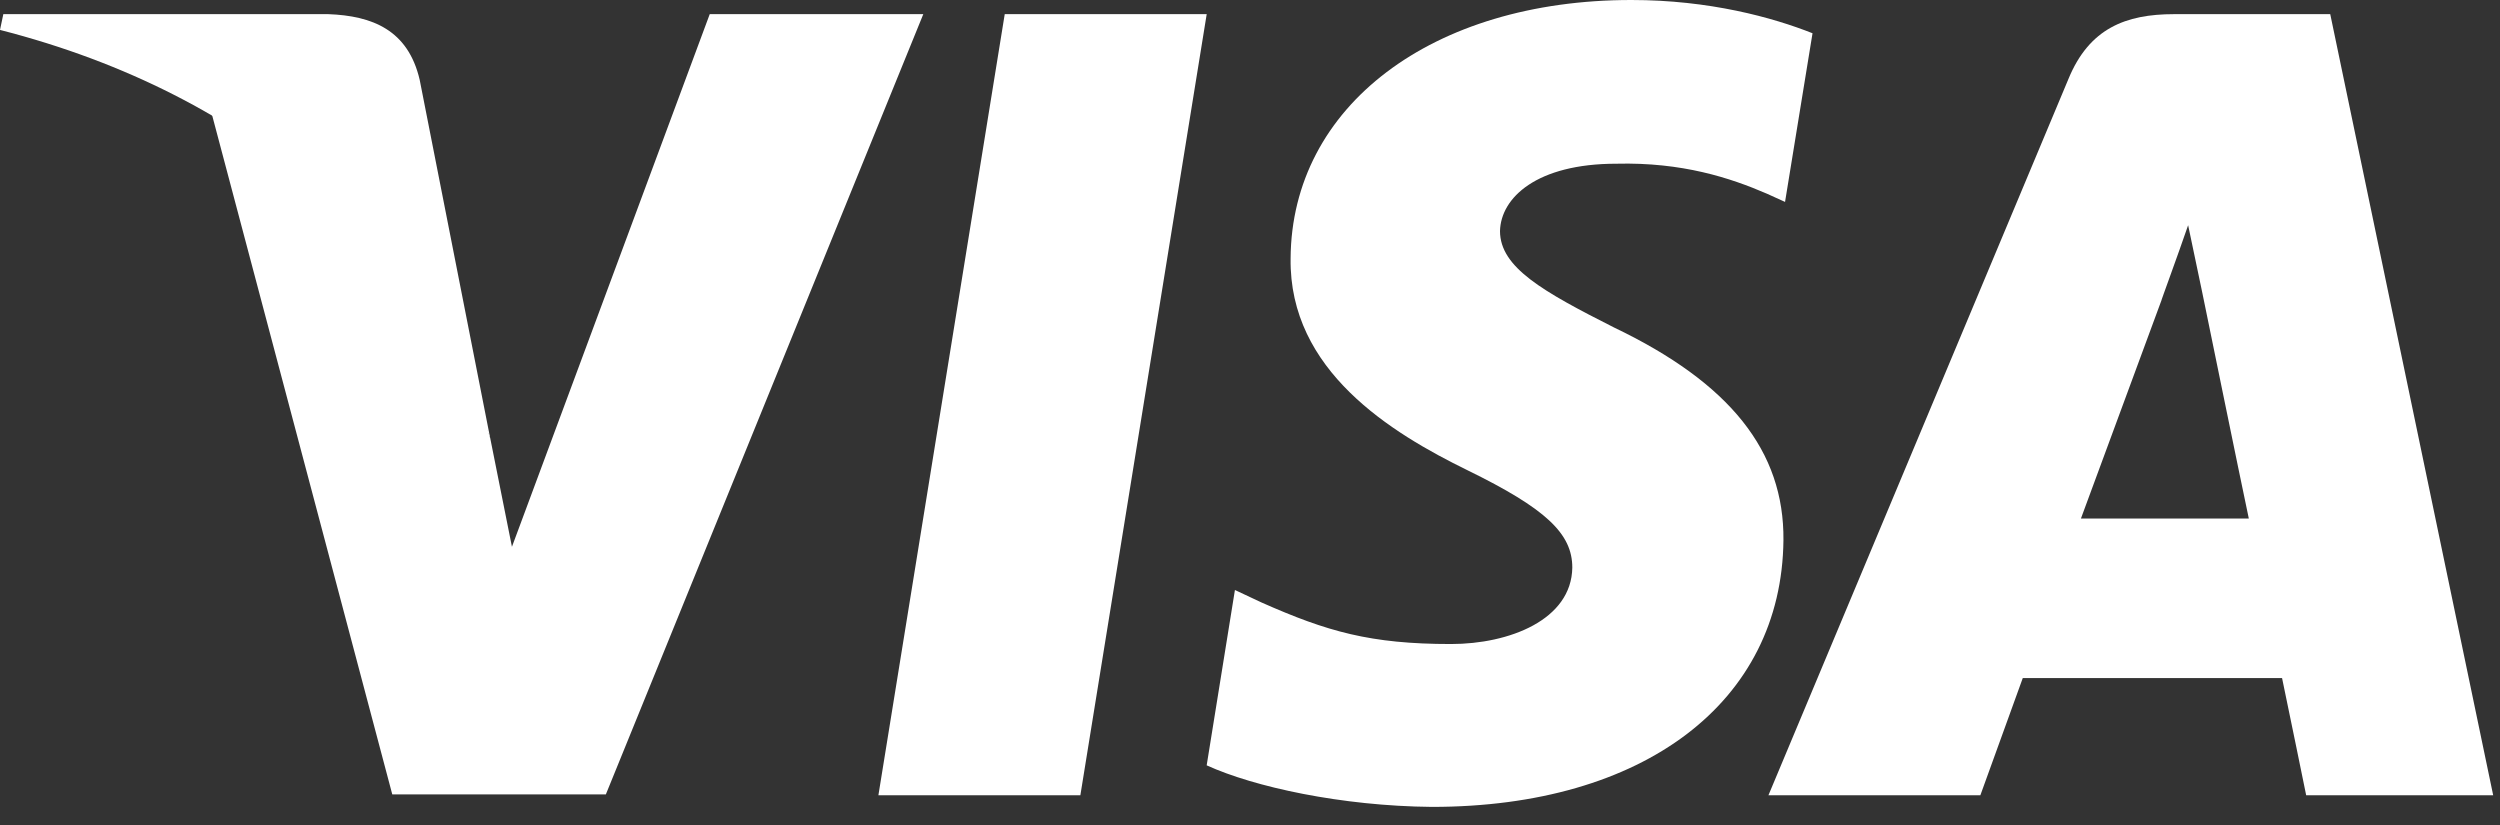
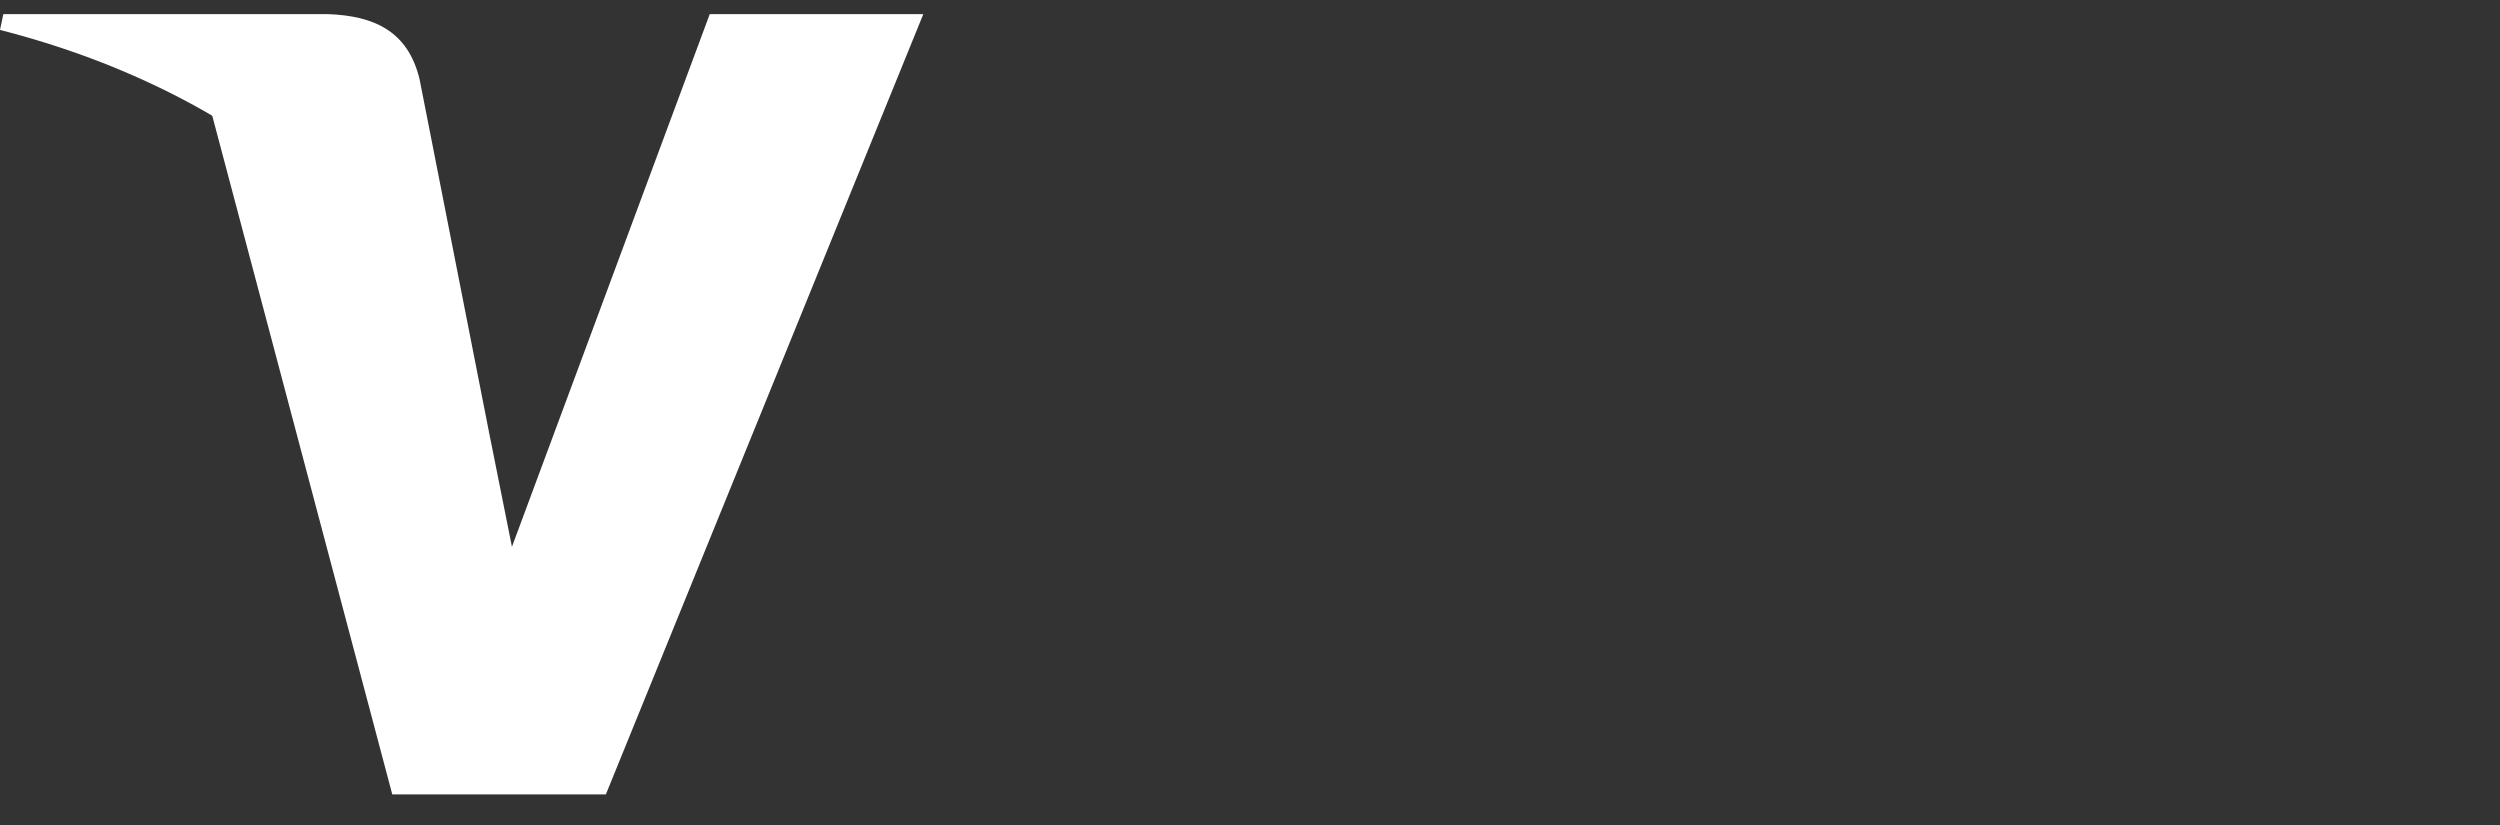
<svg xmlns="http://www.w3.org/2000/svg" width="103" height="34" viewBox="0 0 103 34" fill="none">
  <rect x="0" y="0" width="103" height="34" fill="#333333" stroke="none" />
-   <path d="M44.511 32.765H36.19L41.395 0.583H49.716L44.511 32.765Z" fill="white" />
-   <path d="M74.676 1.37C73.034 0.719 70.431 0 67.212 0C58.995 0 53.209 4.382 53.173 10.647C53.105 15.269 57.316 17.836 60.466 19.377C63.685 20.952 64.779 21.98 64.779 23.384C64.747 25.54 62.178 26.534 59.782 26.534C56.46 26.534 54.68 26.021 51.975 24.822L50.879 24.308L49.715 31.532C51.666 32.421 55.262 33.21 58.995 33.244C67.726 33.244 73.41 28.93 73.478 22.254C73.511 18.591 71.287 15.784 66.493 13.49C63.583 12.017 61.8 11.024 61.8 9.518C61.834 8.148 63.308 6.745 66.593 6.745C69.298 6.677 71.286 7.327 72.791 7.978L73.544 8.319L74.676 1.37Z" fill="white" />
-   <path d="M85.734 21.364C86.42 19.515 89.057 12.36 89.057 12.36C89.022 12.428 89.74 10.477 90.151 9.279L90.733 12.052C90.733 12.052 92.309 19.755 92.651 21.364C91.35 21.364 87.378 21.364 85.734 21.364ZM96.006 0.583H89.569C87.585 0.583 86.077 1.165 85.22 3.253L72.86 32.764H81.591C81.591 32.764 83.029 28.792 83.338 27.937C84.296 27.937 92.789 27.937 94.021 27.937C94.26 29.067 95.014 32.764 95.014 32.764H102.719L96.006 0.583Z" fill="white" />
  <path d="M29.241 0.583L21.092 22.528L20.202 18.077C18.695 12.942 13.97 7.362 8.697 4.588L16.162 32.73H24.961L38.04 0.583H29.241Z" fill="white" />
  <path d="M13.525 0.583H0.137L0 1.233C10.443 3.904 17.36 10.341 20.201 18.079L17.291 3.288C16.812 1.233 15.339 0.651 13.525 0.583Z" fill="white" />
</svg>